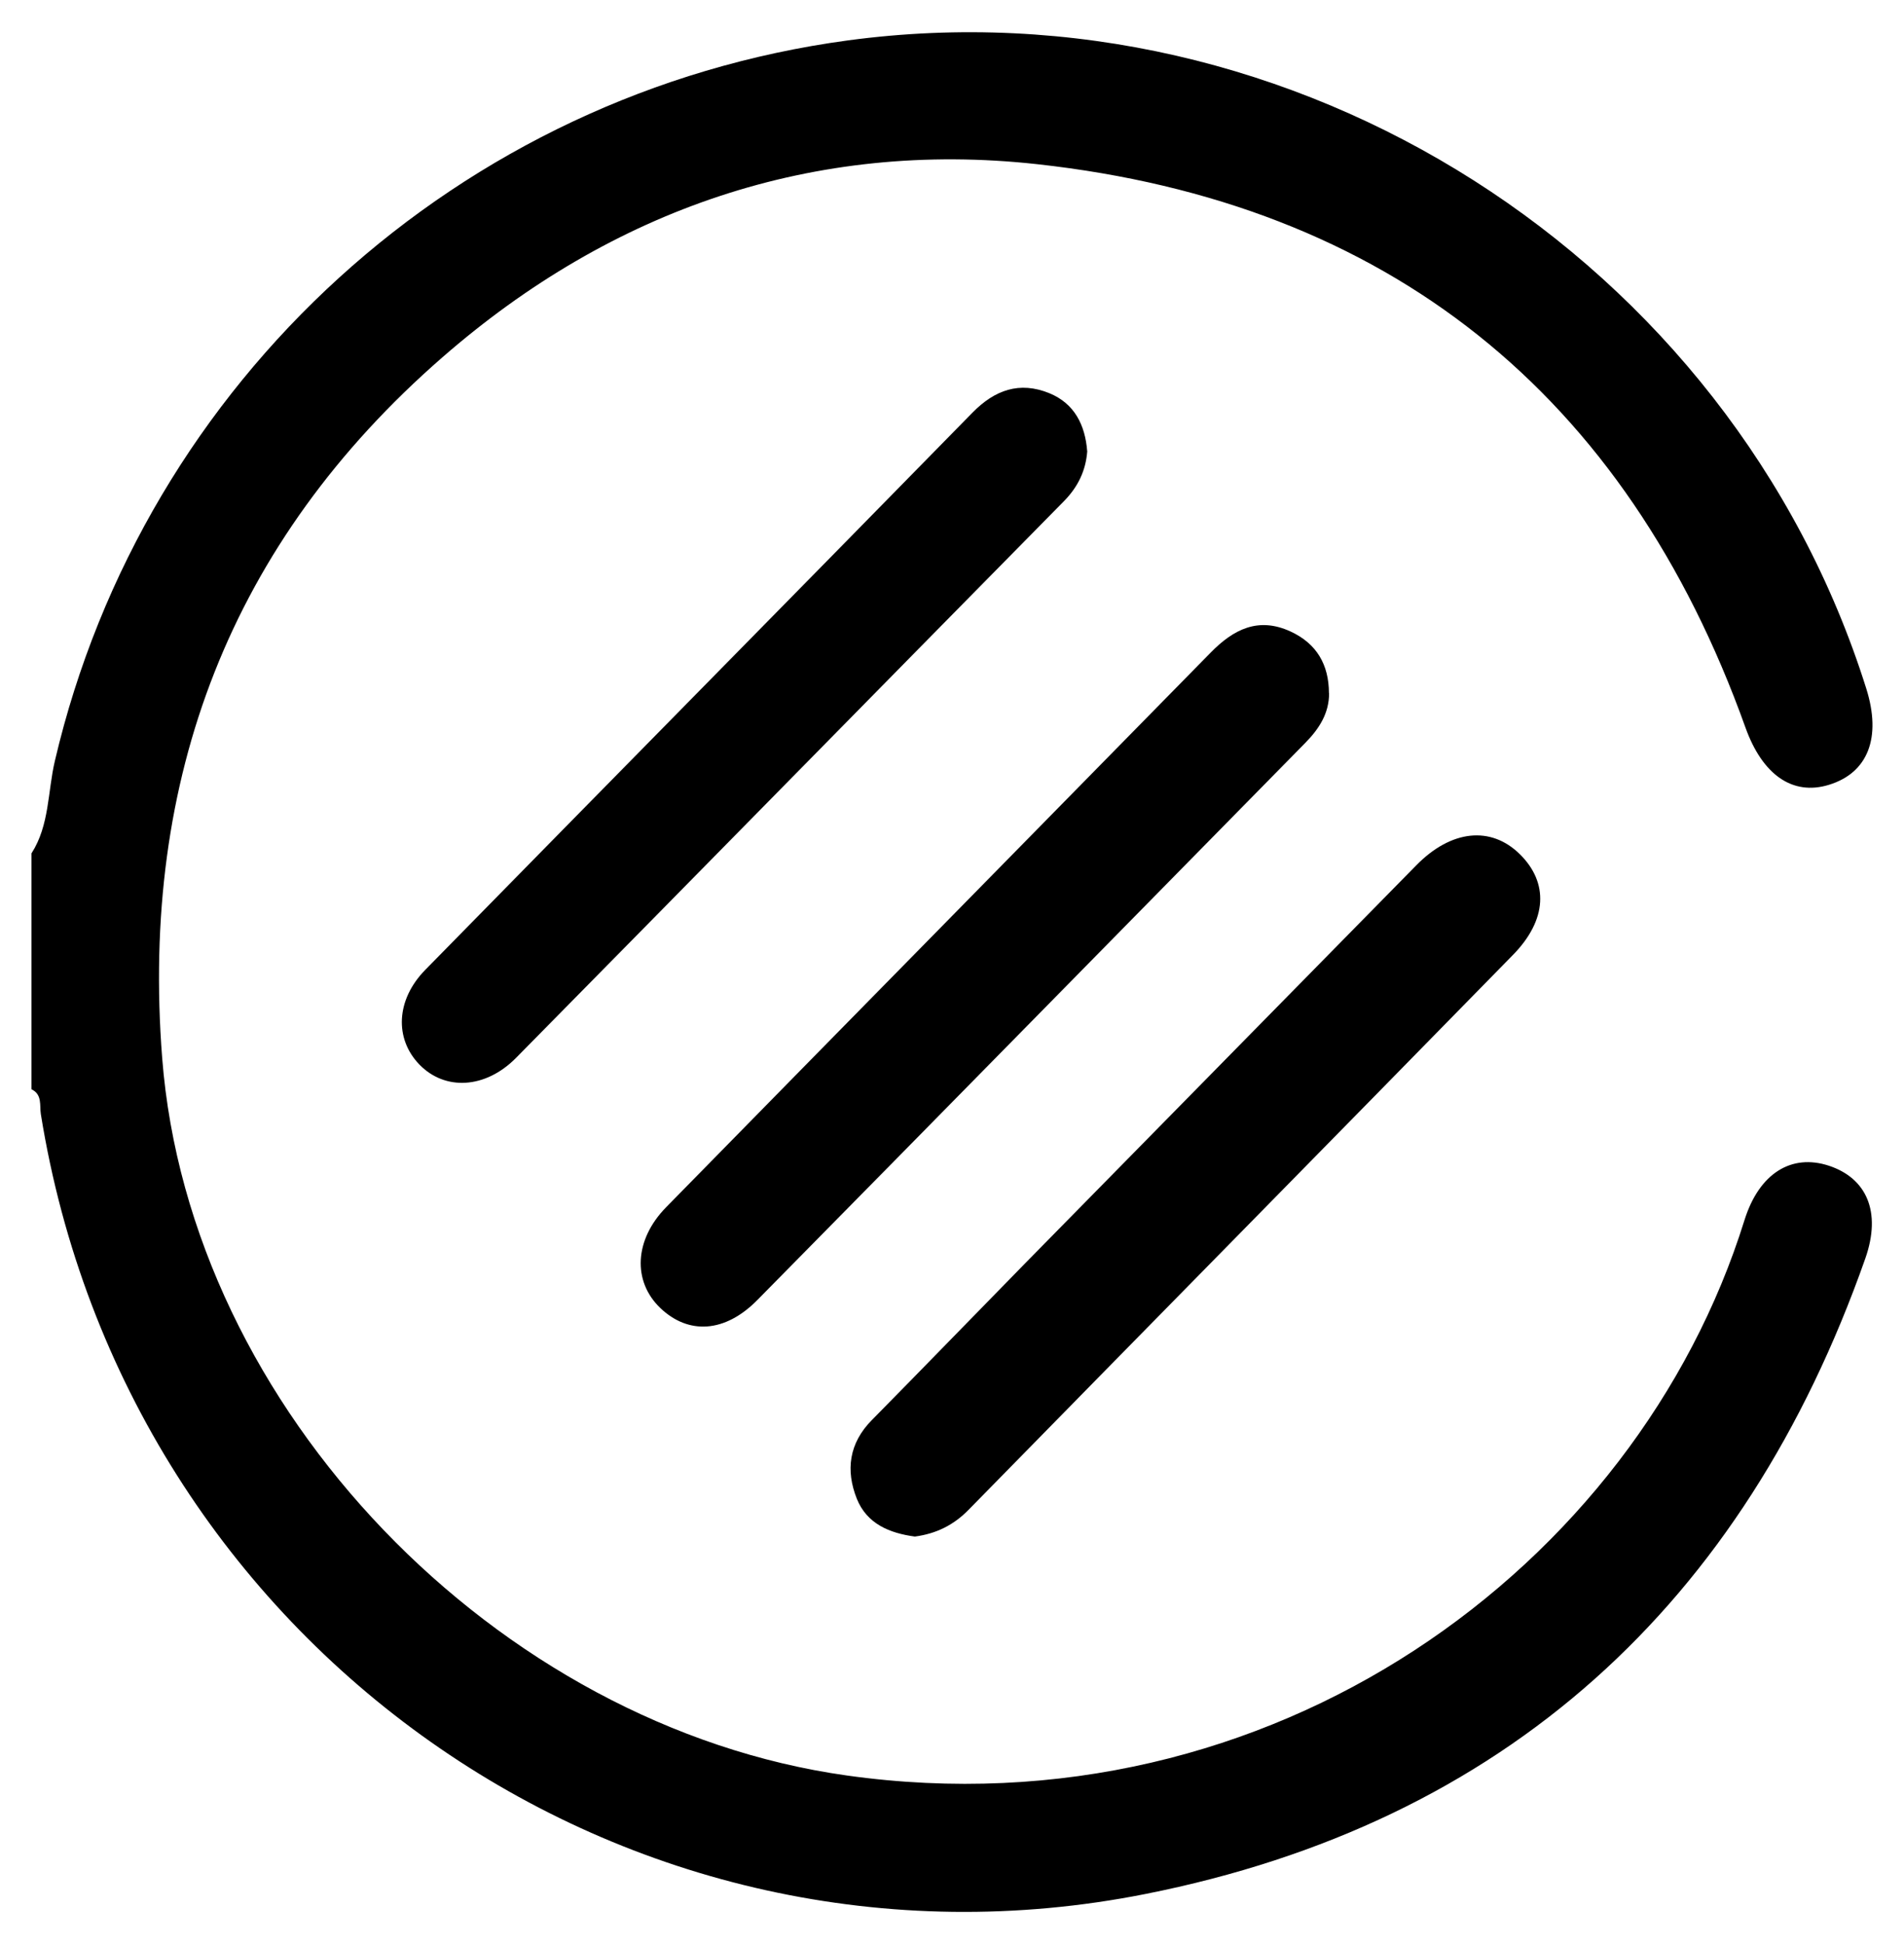
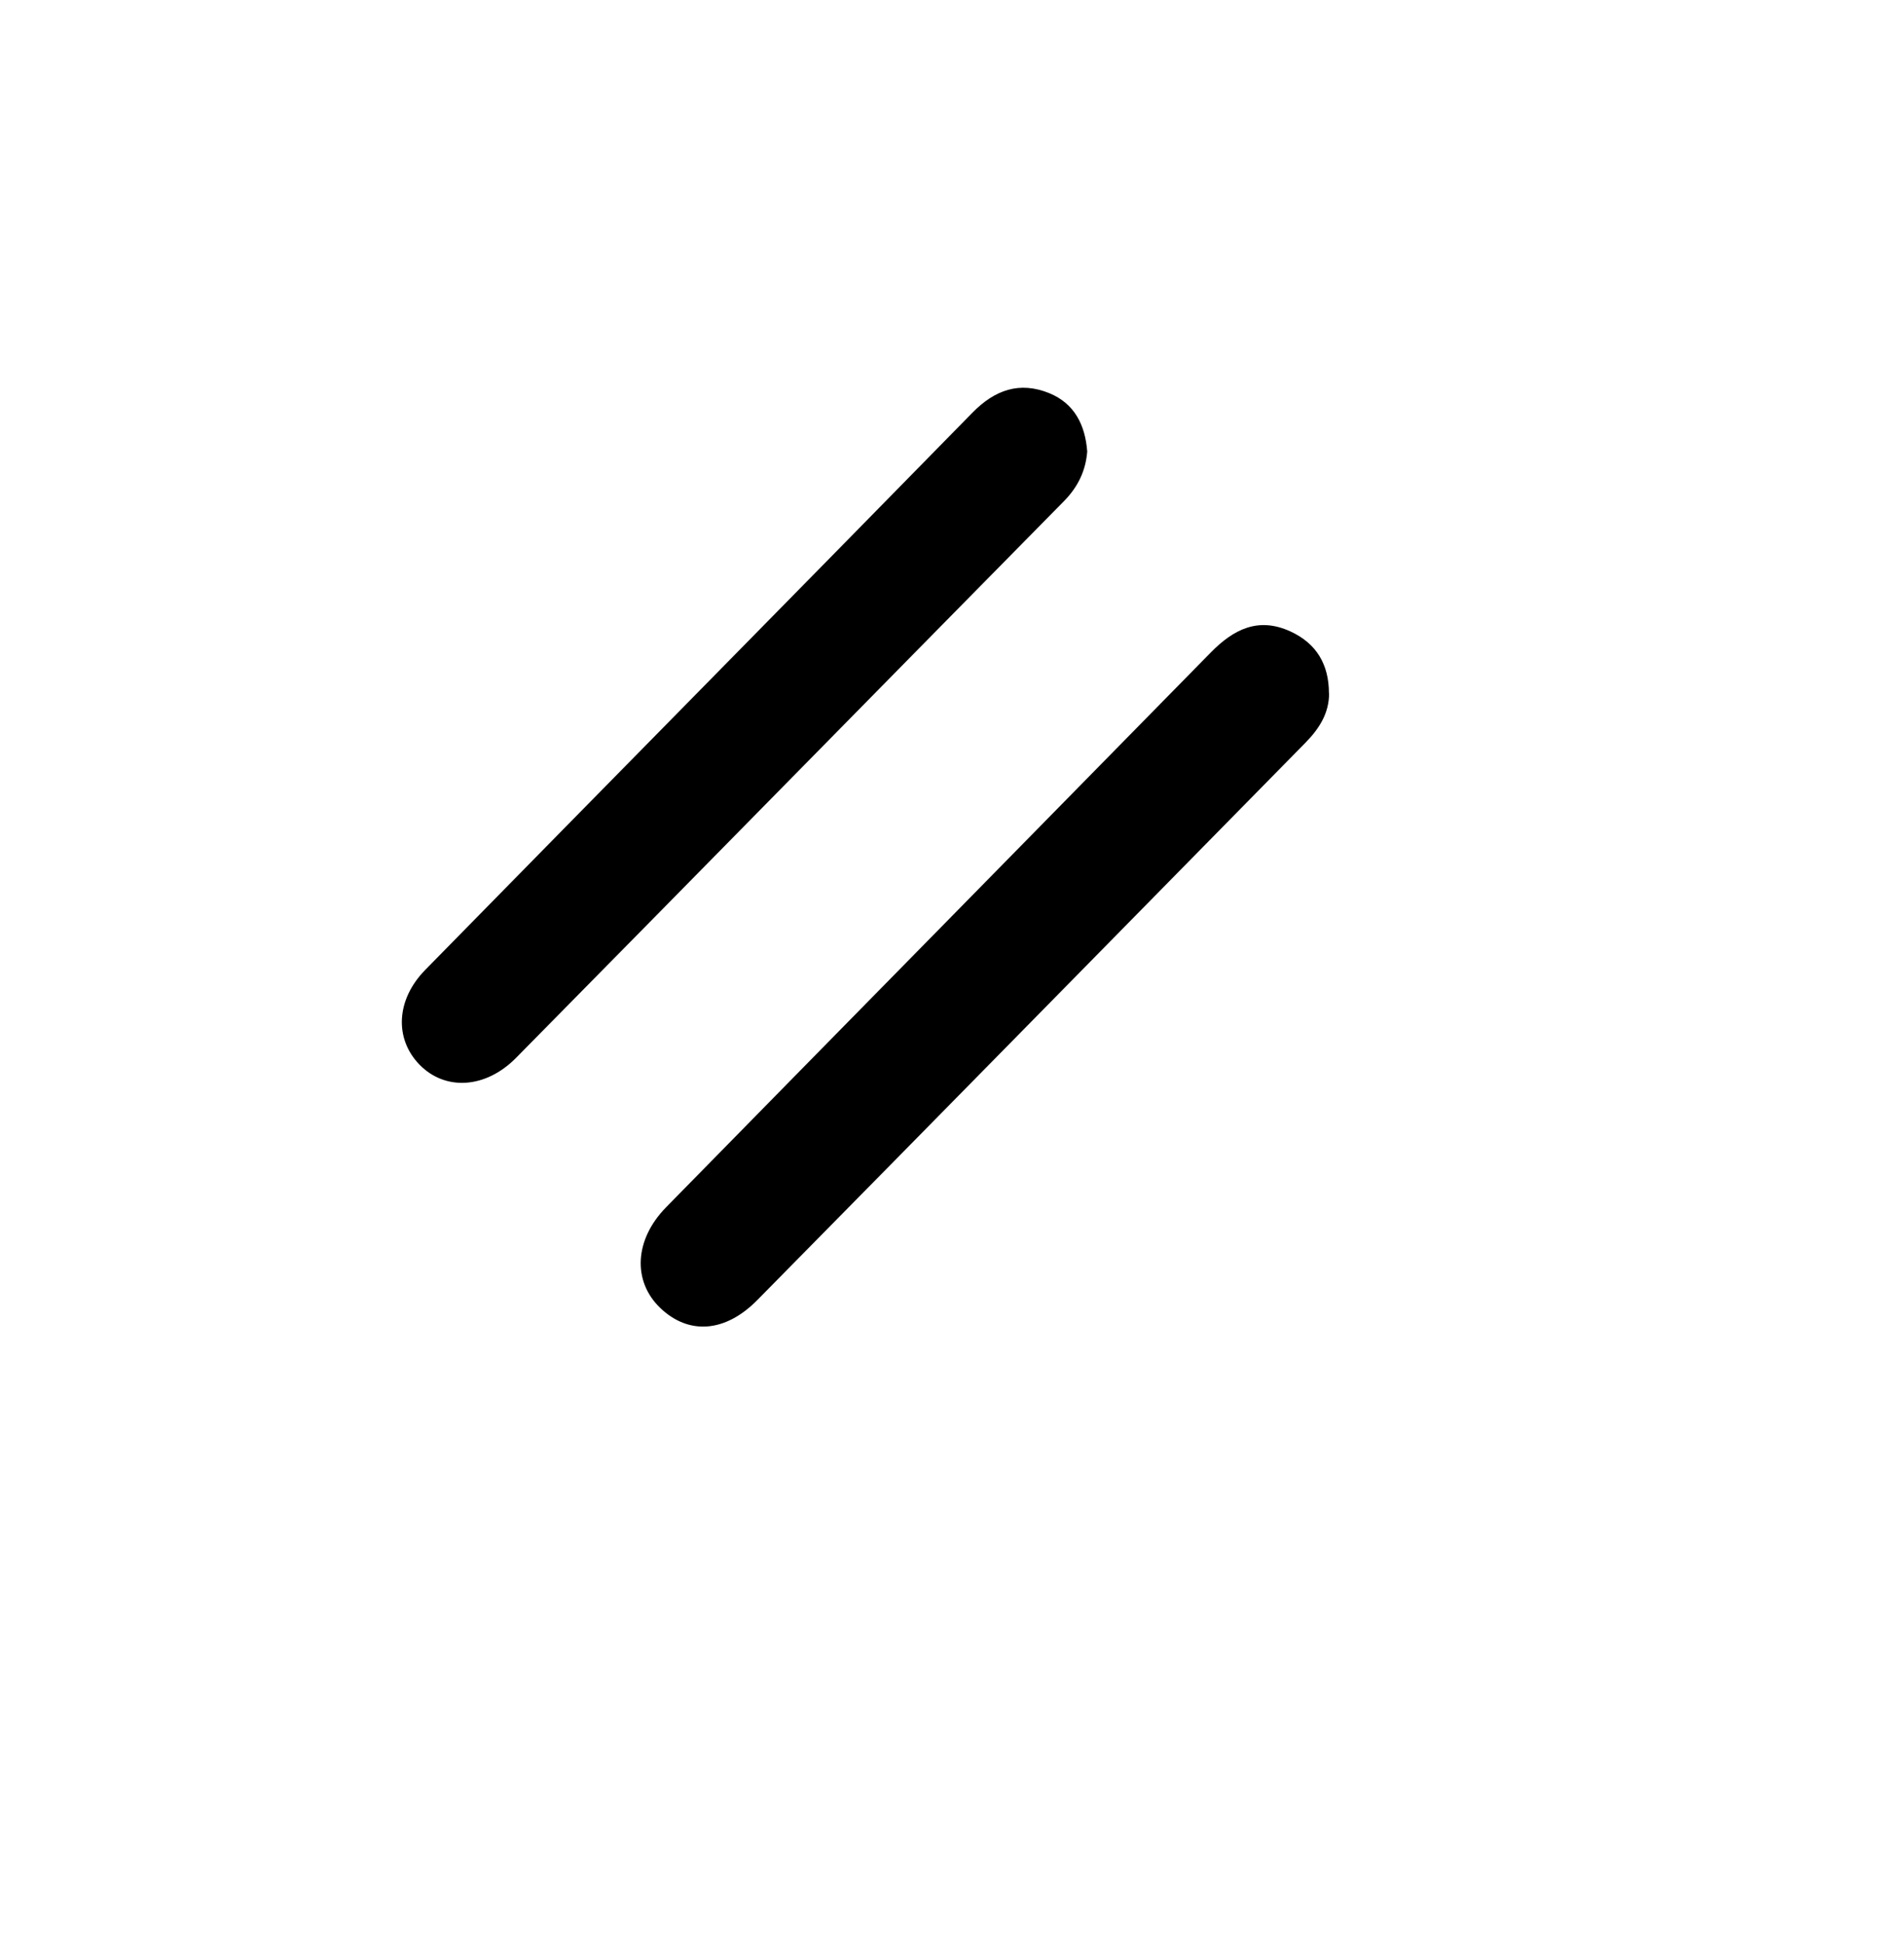
<svg xmlns="http://www.w3.org/2000/svg" id="Capa_1" data-name="Capa 1" viewBox="0 0 233.52 238.51">
  <defs>
    <style>
      .cls-1 {
        fill: #000;
        stroke-width: 0px;
      }
    </style>
  </defs>
-   <path class="cls-1" d="M3.87,104.67c2.21-3.45,1.97-7.55,2.86-11.33C17.65,46.66,56.39,11.39,103.97,4.96c54.77-7.4,108.3,26.67,124.92,79.5,1.9,6.03.21,10.36-4.6,11.82-4.45,1.36-8.14-1.25-10.21-7.02-14.67-40.98-43.88-64.39-86.88-69.12-27.34-3.01-52.11,5.53-72.94,23.69-26.03,22.69-37.04,51.67-34.37,85.95,3.35,43.11,41.11,82,83.97,88.02,52.15,7.32,96.84-25.59,110.09-68.11,1.81-5.79,5.78-8.18,10.33-6.7,4.62,1.51,6.52,5.63,4.49,11.4-14.92,42.38-44.18,69.2-88.31,77.95-63.49,12.6-124.95-30.41-135.45-95.66-.17-1.08.2-2.41-1.15-3.06v-28.98Z" />
-   <path class="cls-1" d="M112.21,188.49c-3.07-.41-5.88-1.54-7.12-4.63-1.39-3.49-.97-6.81,1.83-9.65,6.31-6.4,12.56-12.86,18.85-19.28,15.98-16.27,31.97-32.53,47.95-48.8,4.26-4.33,9.12-4.85,12.68-1.35,3.55,3.5,3.37,8.05-.82,12.34-22.23,22.72-44.54,45.38-66.79,68.09-1.85,1.89-3.98,2.93-6.59,3.28Z" />
  <path class="cls-1" d="M163.01,85.02c0,2.51-1.23,4.39-2.93,6.12-22.4,22.78-44.77,45.59-67.2,68.34-3.97,4.03-8.45,4.27-11.9.97-3.41-3.27-3.2-8.36.72-12.36,22.25-22.7,44.54-45.35,66.79-68.04,2.79-2.85,5.84-4.41,9.8-2.58,3.2,1.48,4.69,4.07,4.7,7.55Z" />
  <path class="cls-1" d="M133.35,55.33c-.18,2.41-1.14,4.4-2.87,6.16-22.41,22.74-44.77,45.54-67.19,68.28-3.76,3.81-8.73,4.05-11.86.81-3.06-3.17-2.87-7.93.72-11.6,22.35-22.8,44.77-45.54,67.11-68.35,2.75-2.81,5.79-3.88,9.43-2.4,3.08,1.26,4.4,3.89,4.65,7.11Z" />
</svg>